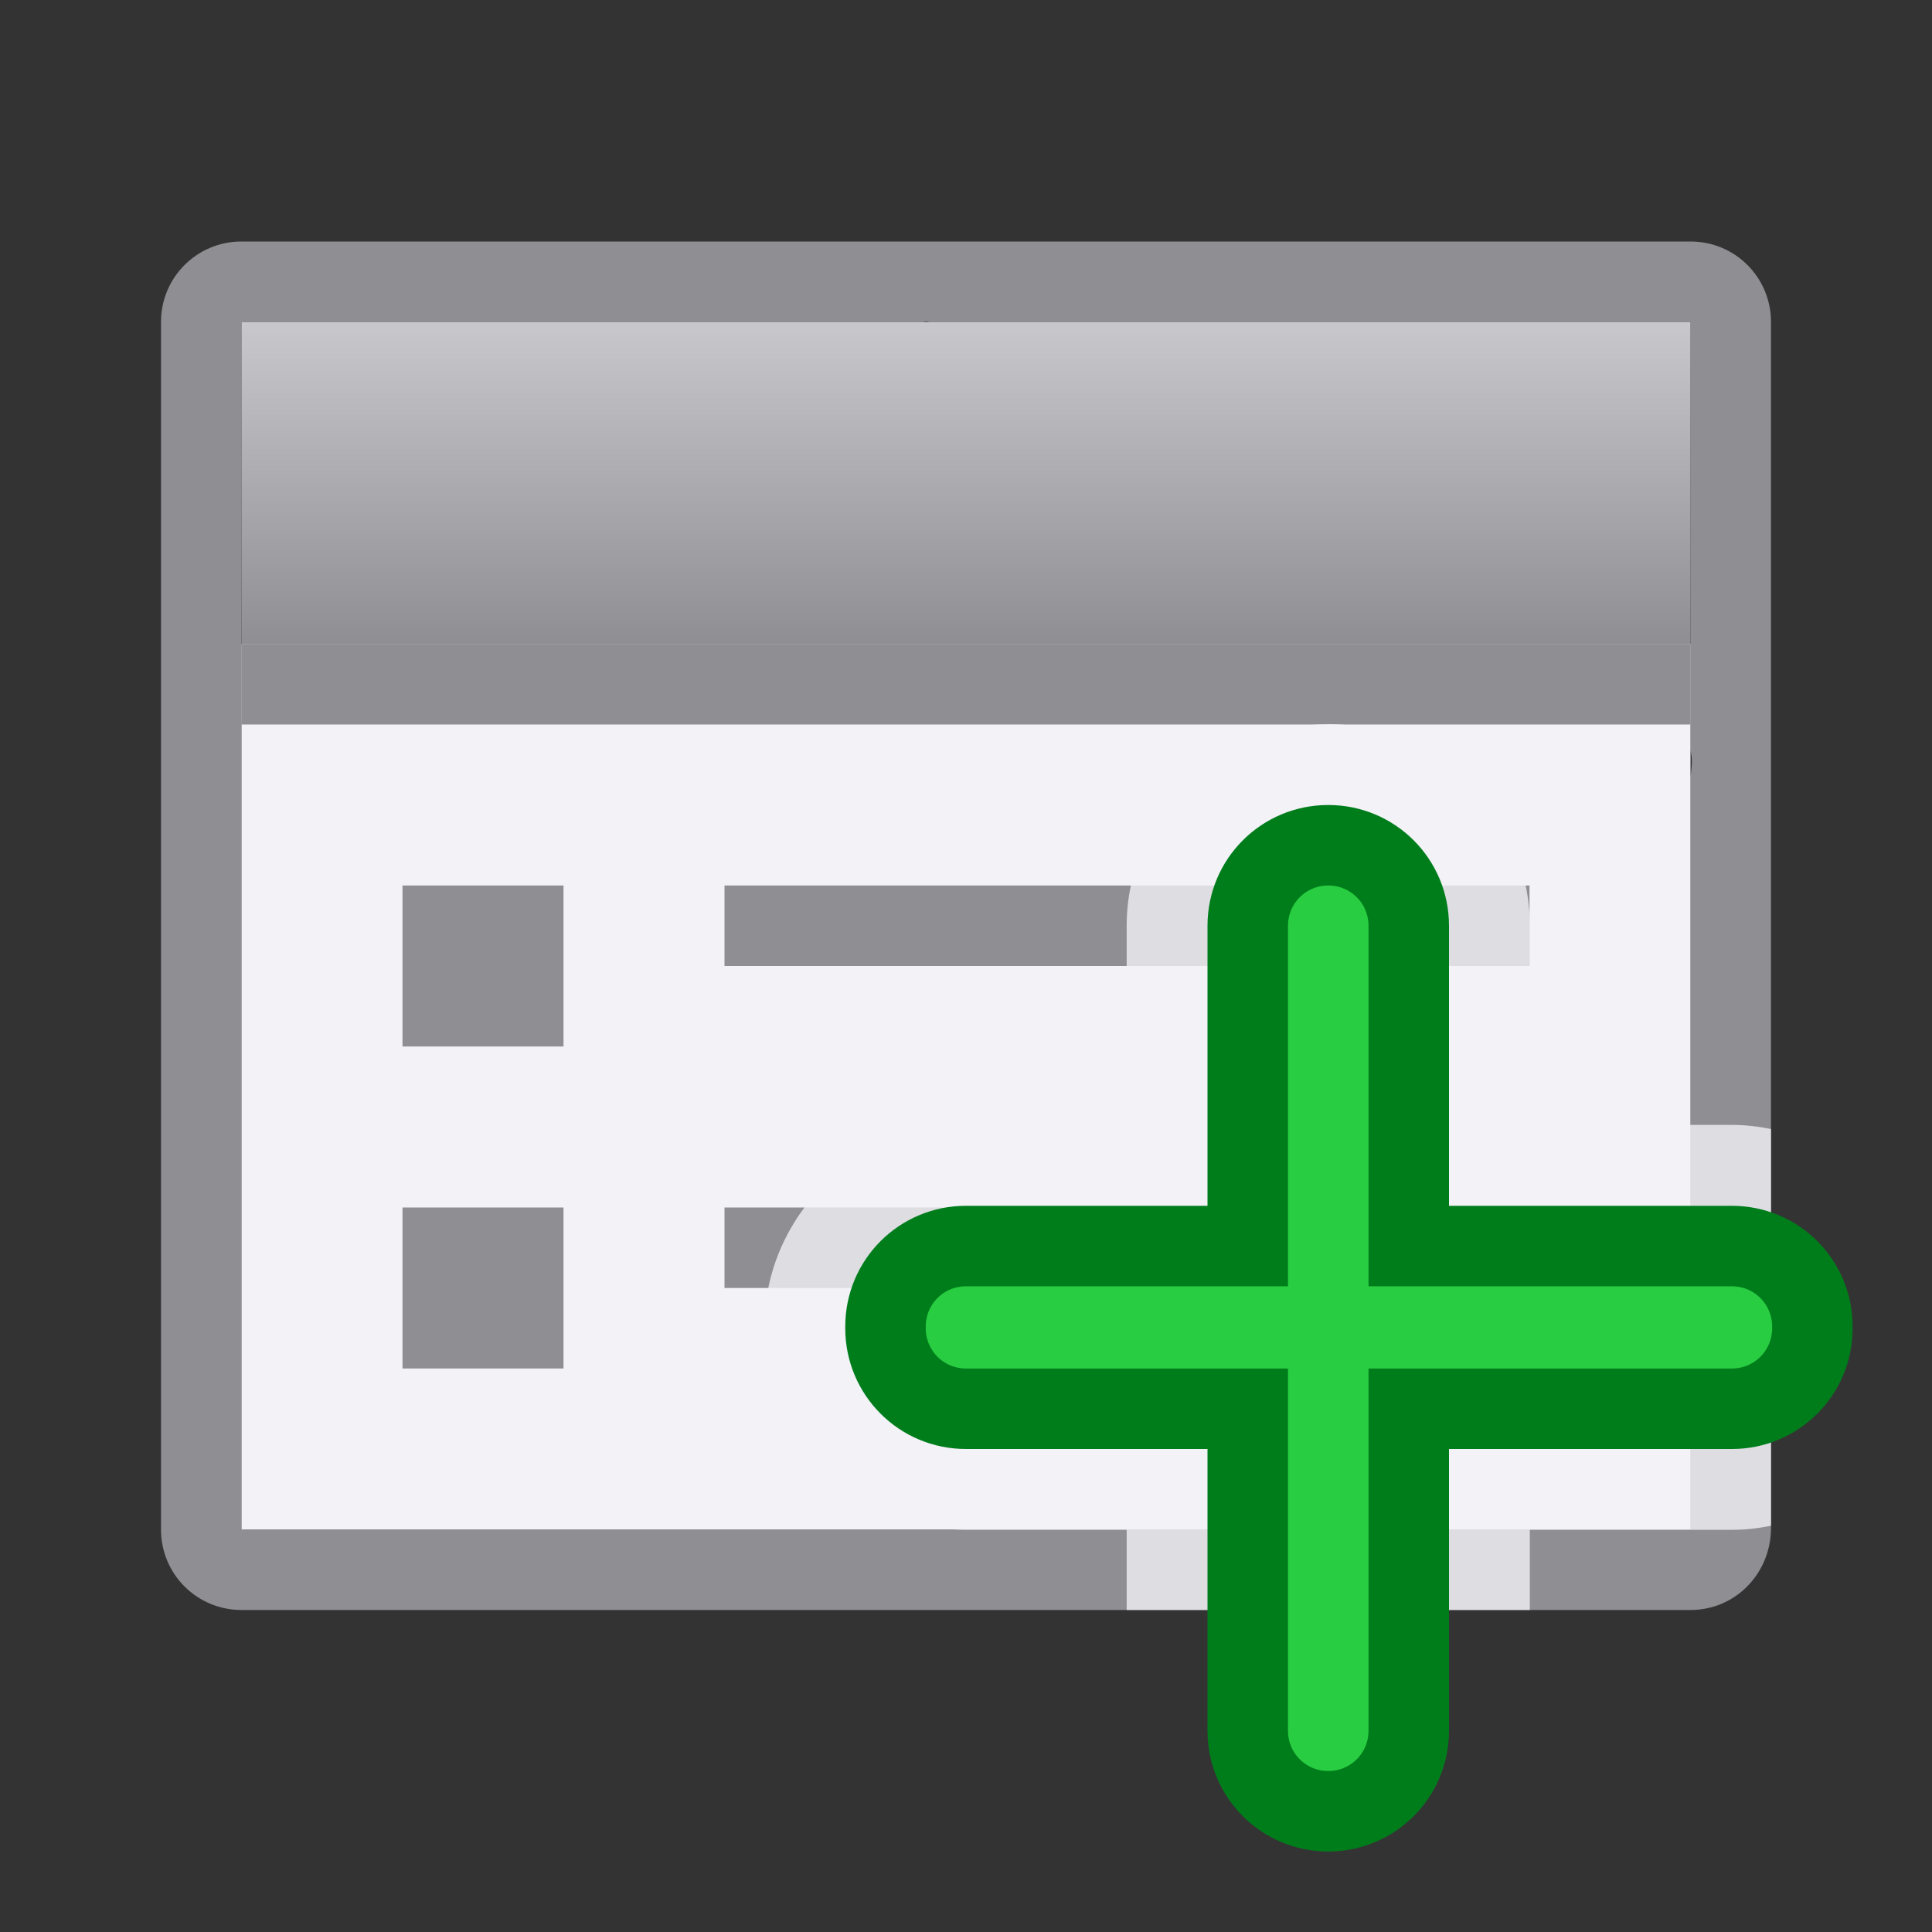
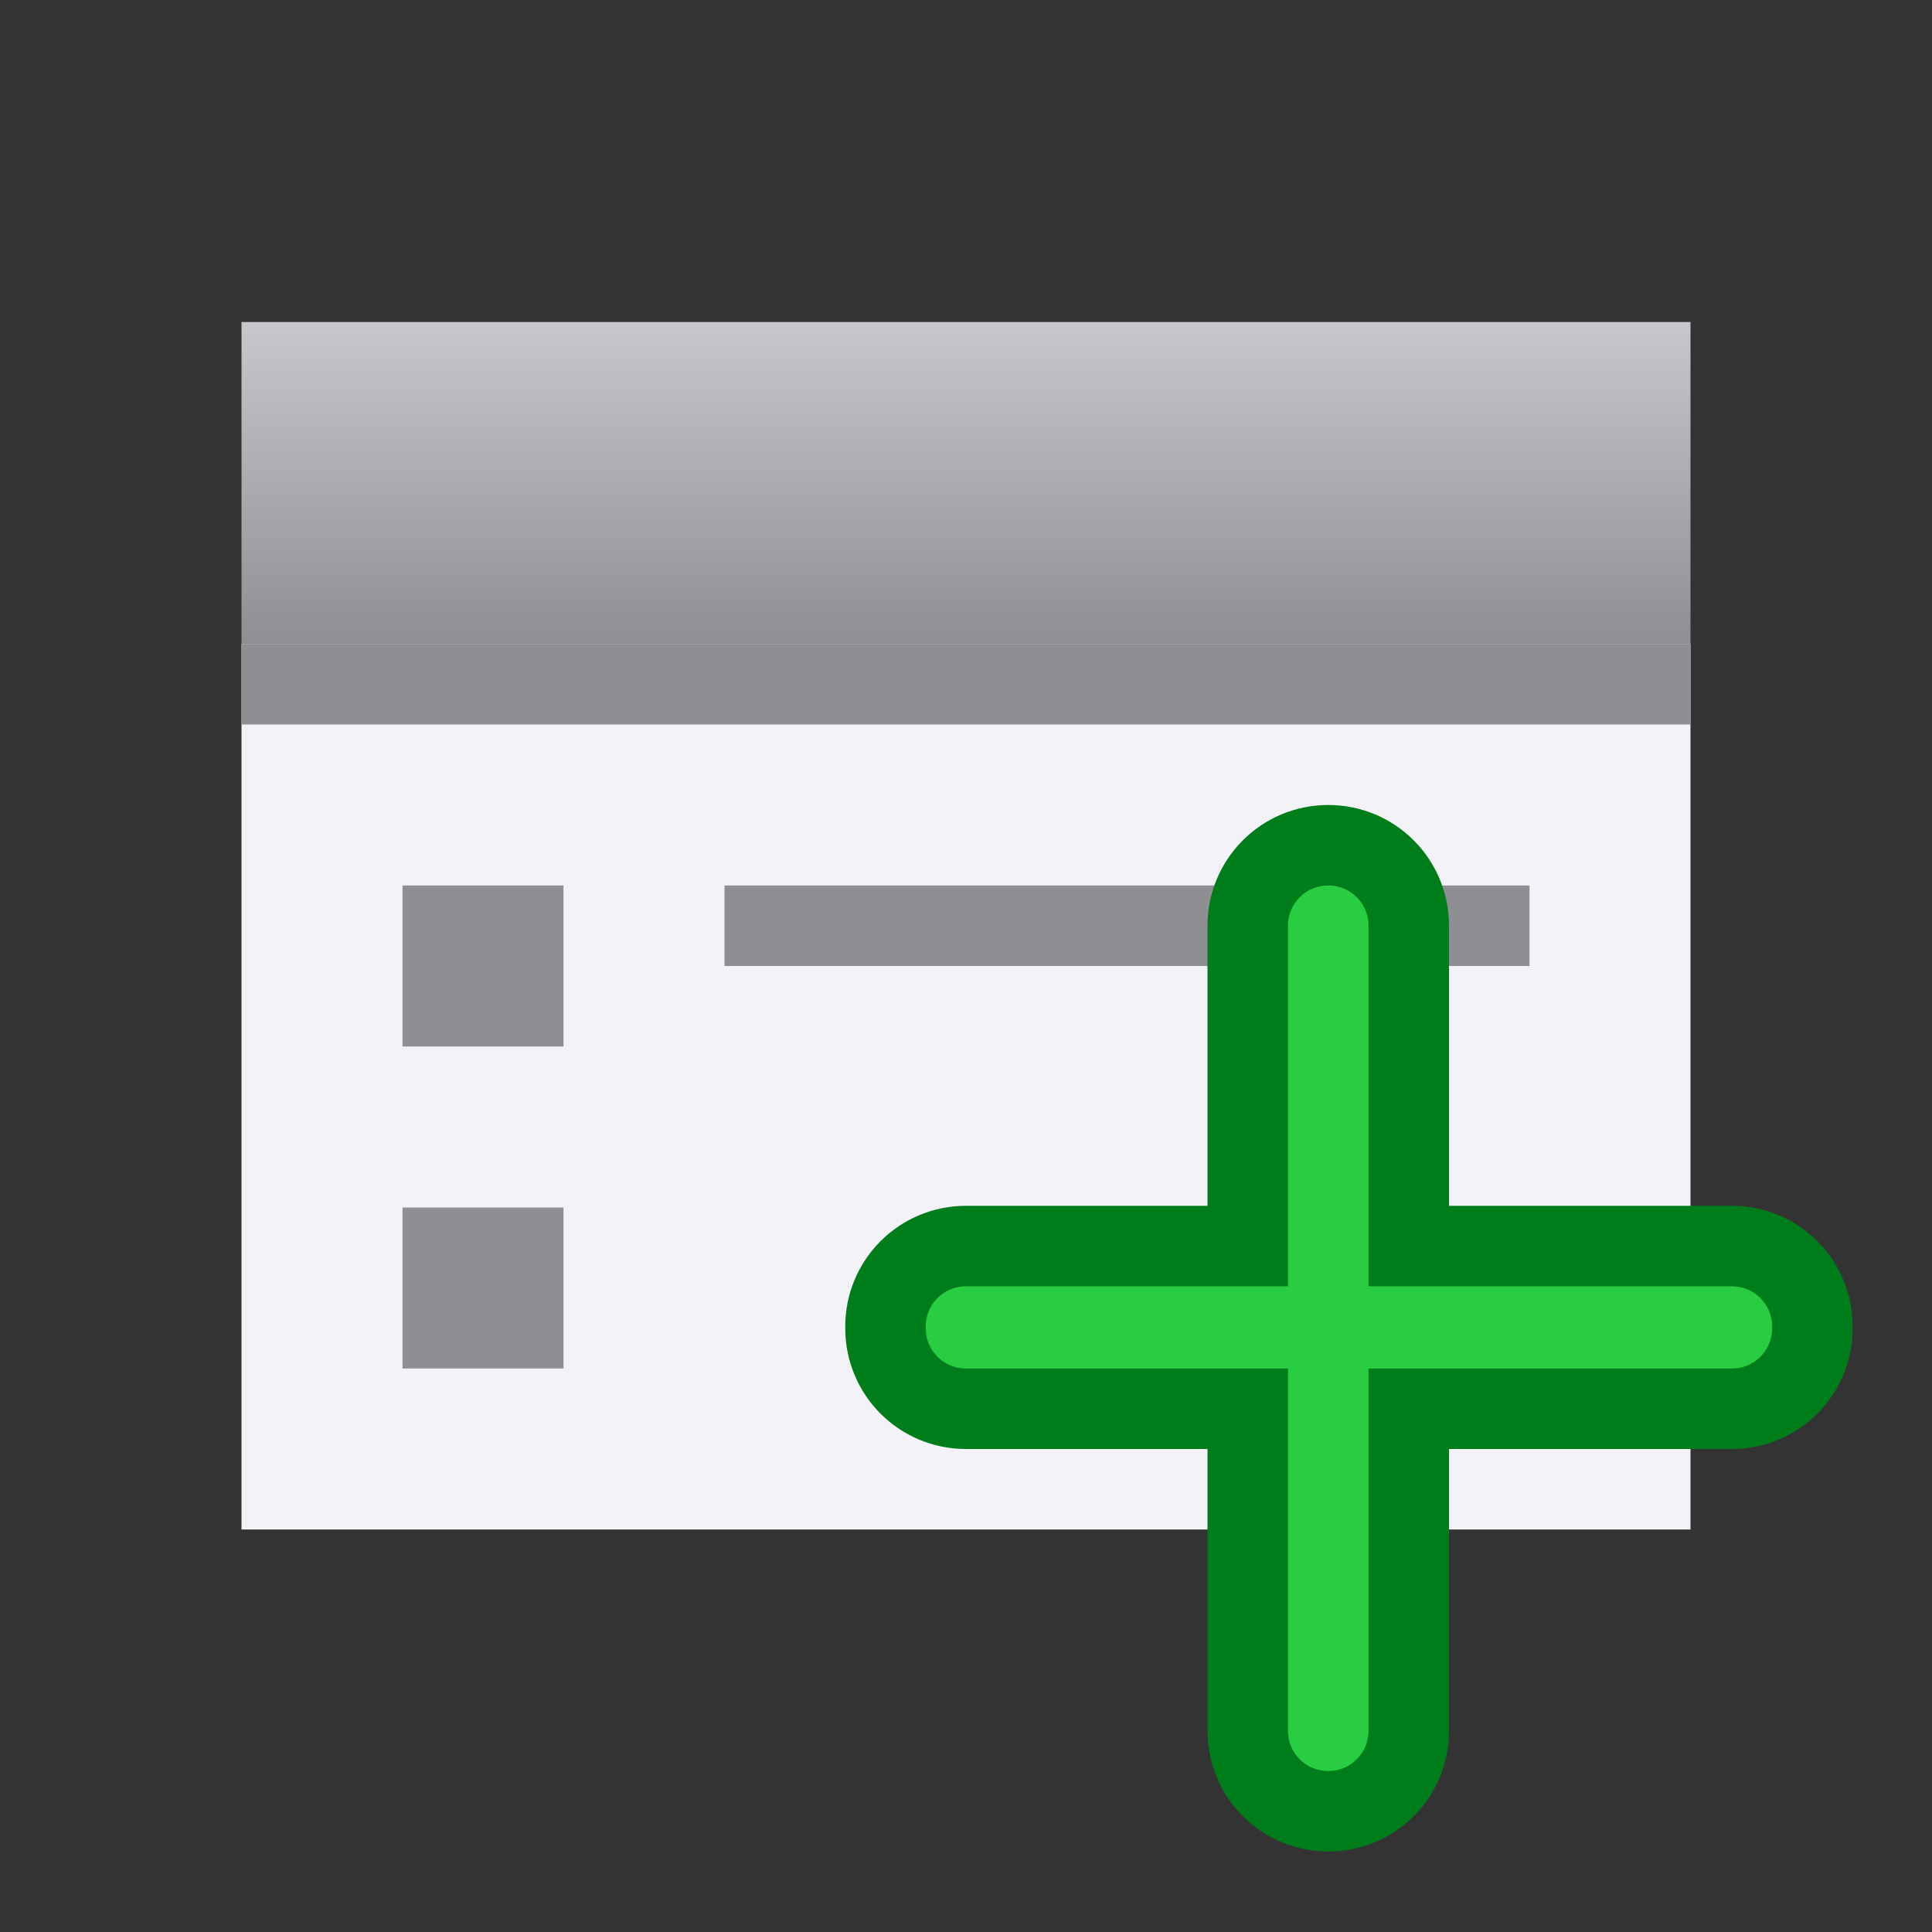
<svg xmlns="http://www.w3.org/2000/svg" viewBox="0 0 24 24">
  <rect x="0" y="0" width="24" height="24" fill="#333333" stroke="none" />
  <linearGradient id="a" gradientUnits="userSpaceOnUse" x1="13" x2="13" y1="4" y2="8">
    <stop offset="0" stop-color="#c7c7cc" />
    <stop offset="1" stop-color="#8e8e93" />
  </linearGradient>
-   <path d="m3 3c-.554 0-1 .446-1 1v8h1v-8h8.461c.015-0.0.03-.008.045-.008.015 0 .03.007.045.008h9.449v5.314c.004.036.014.07.016.107.004.074-.006.151-.016.227v2.352h1v-8c0-.554-.446-1-1-1zm-1 9v7c0 .554.446 1 1 1h18c.554 0 .989-.446 1-1v-7h-1v7h-18v-7z" fill="#8e8e93" />
  <path d="m3 4h18v4h-18z" fill="url(#a)" />
  <path d="m3 8h18v4h-18z" fill="#f2f2f7" />
  <path d="m3 12h18v7h-18z" fill="#f2f2f7" />
  <g fill="#8e8e93">
    <path d="m3 8h18v1h-18z" />
    <path d="m5 11h2v2h-2z" />
    <path d="m9 11h10v1h-10z" />
    <path d="m5 15h2v2h-2z" />
-     <path d="m9 15h10v1h-10z" />
  </g>
-   <path d="m16.5 8.996c-1.361-0-2.504 1.143-2.504 2.504v2.475h-1.996c-1.361 0-2.504 1.143-2.504 2.504v.021c-0 1.361 1.143 2.504 2.504 2.504h1.996v.996h5.008v-.996h2.51c.166 0 .328-.018.486-.051v-4.928c-.158-.032-.32-.051-.486-.051h-2.51v-2.475c0-1.361-1.143-2.504-2.504-2.504z" fill="#f2f2f7" fill-opacity=".784" />
  <path d="m16.5 10.5c-.554 0-1 .446-1 1v3.979h-3.5c-.554 0-1 .446-1 1v.021c0 .554.446 1 1 1h3.5v4c0 .554.446 1 1 1s1-.446 1-1v-4h4.014c.554 0 1-.446 1-1v-.021c0-.554-.446-1-1-1h-4.014v-3.979c0-.554-.446-1-1-1z" fill="#28cd41" stroke="#007d1b" />
</svg>